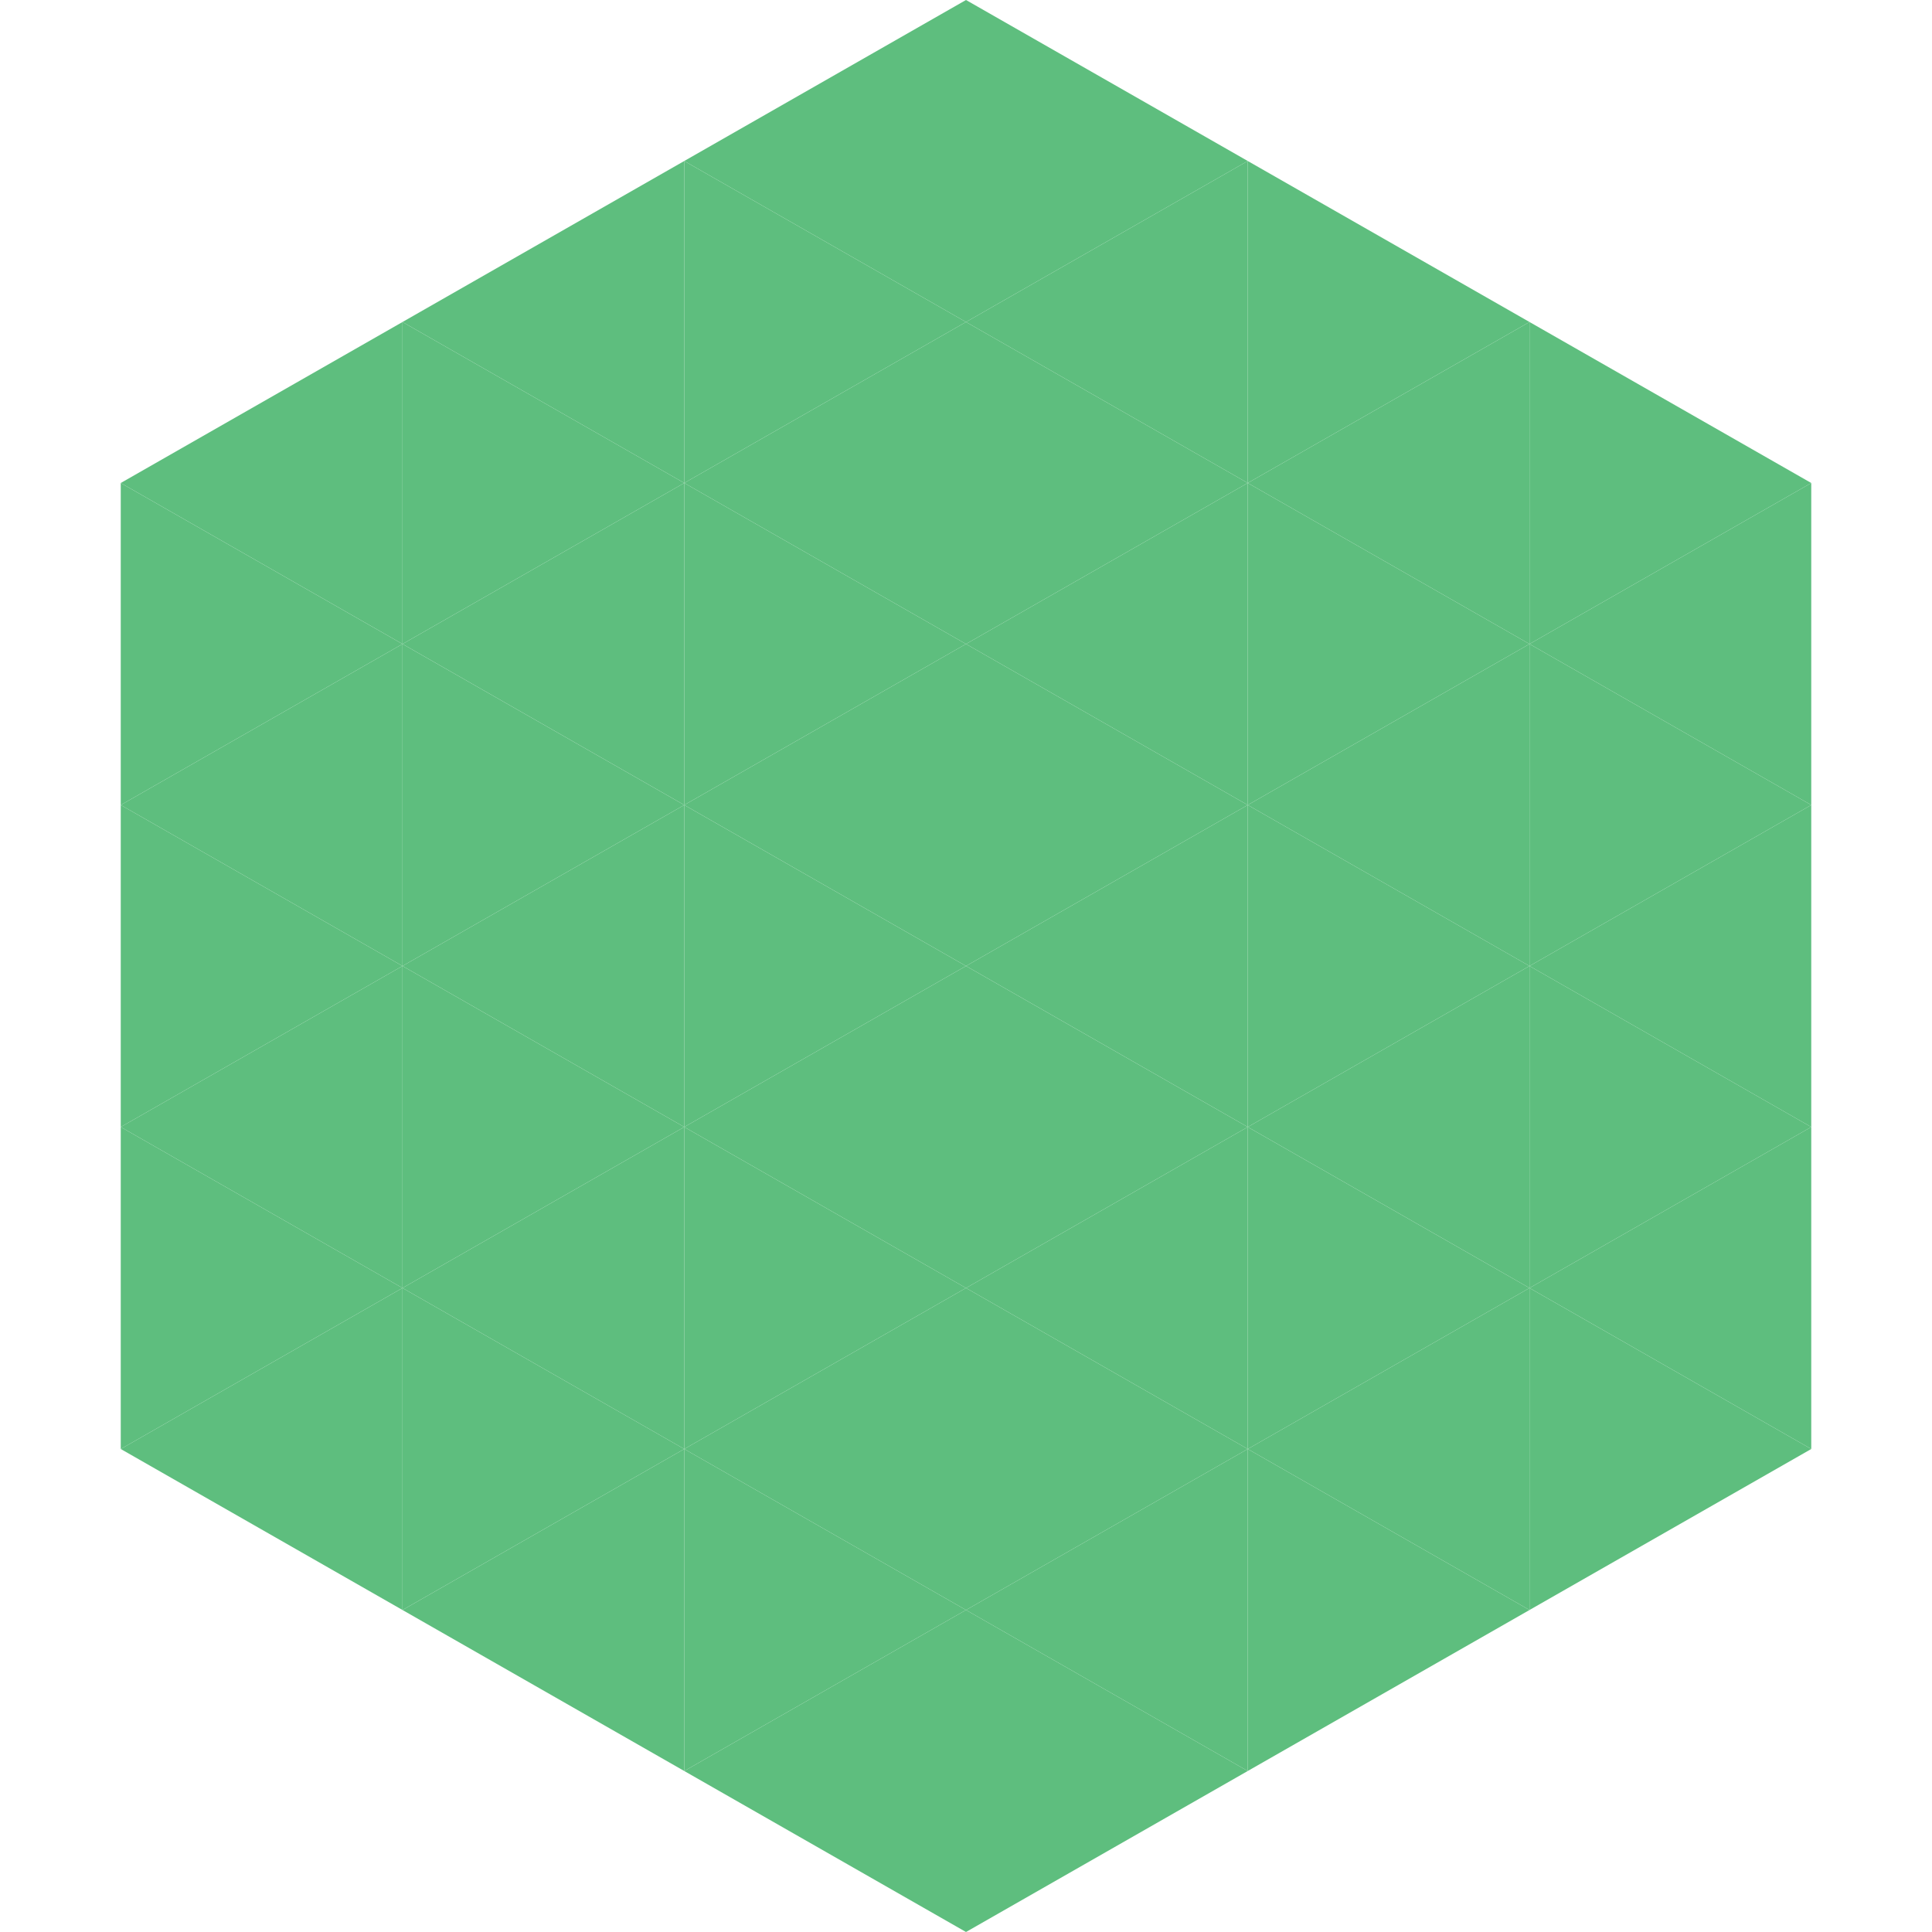
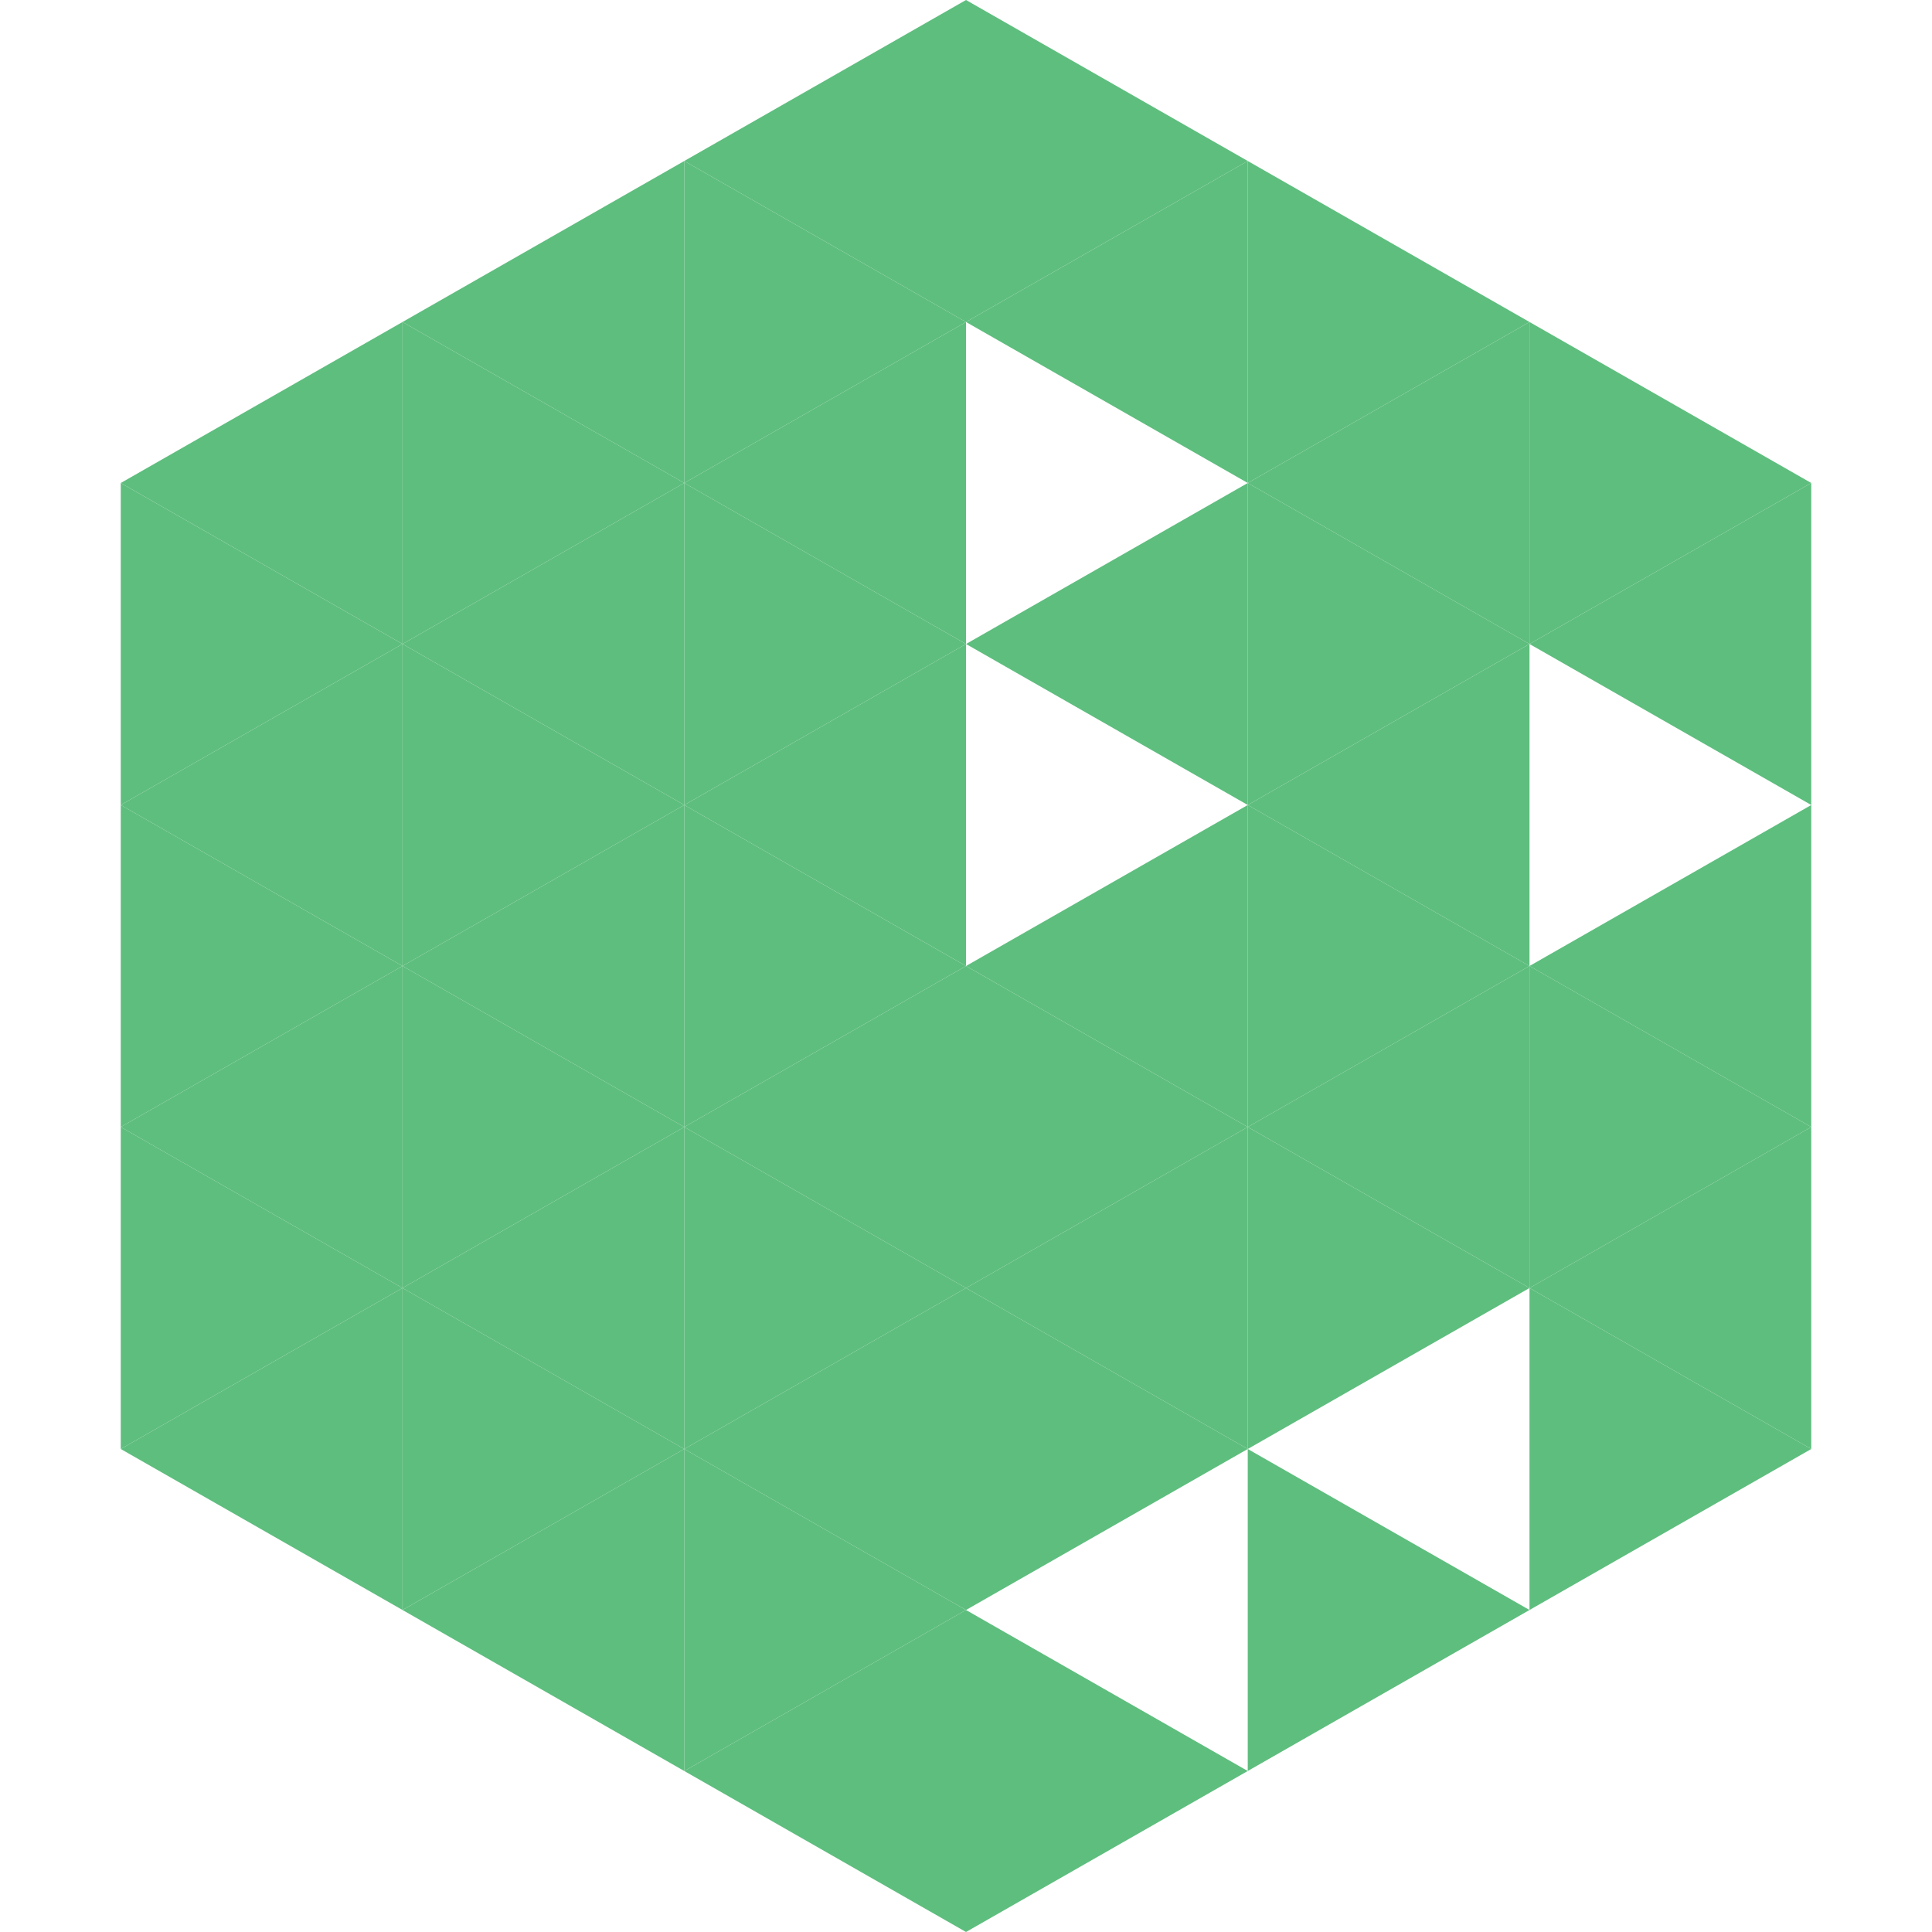
<svg xmlns="http://www.w3.org/2000/svg" width="240" height="240">
  <polygon points="50,40 15,60 50,80" style="fill:rgb(94,190,126)" />
  <polygon points="190,40 225,60 190,80" style="fill:rgb(94,190,126)" />
  <polygon points="15,60 50,80 15,100" style="fill:rgb(94,190,126)" />
  <polygon points="225,60 190,80 225,100" style="fill:rgb(94,190,126)" />
  <polygon points="50,80 15,100 50,120" style="fill:rgb(94,190,126)" />
-   <polygon points="190,80 225,100 190,120" style="fill:rgb(94,190,126)" />
  <polygon points="15,100 50,120 15,140" style="fill:rgb(94,190,126)" />
  <polygon points="225,100 190,120 225,140" style="fill:rgb(94,190,126)" />
  <polygon points="50,120 15,140 50,160" style="fill:rgb(94,190,126)" />
  <polygon points="190,120 225,140 190,160" style="fill:rgb(94,190,126)" />
  <polygon points="15,140 50,160 15,180" style="fill:rgb(94,190,126)" />
  <polygon points="225,140 190,160 225,180" style="fill:rgb(94,190,126)" />
  <polygon points="50,160 15,180 50,200" style="fill:rgb(94,190,126)" />
  <polygon points="190,160 225,180 190,200" style="fill:rgb(94,190,126)" />
  <polygon points="15,180 50,200 15,220" style="fill:rgb(255,255,255); fill-opacity:0" />
  <polygon points="225,180 190,200 225,220" style="fill:rgb(255,255,255); fill-opacity:0" />
  <polygon points="50,0 85,20 50,40" style="fill:rgb(255,255,255); fill-opacity:0" />
  <polygon points="190,0 155,20 190,40" style="fill:rgb(255,255,255); fill-opacity:0" />
  <polygon points="85,20 50,40 85,60" style="fill:rgb(94,190,126)" />
  <polygon points="155,20 190,40 155,60" style="fill:rgb(94,190,126)" />
  <polygon points="50,40 85,60 50,80" style="fill:rgb(94,190,126)" />
  <polygon points="190,40 155,60 190,80" style="fill:rgb(94,190,126)" />
  <polygon points="85,60 50,80 85,100" style="fill:rgb(94,190,126)" />
  <polygon points="155,60 190,80 155,100" style="fill:rgb(94,190,126)" />
  <polygon points="50,80 85,100 50,120" style="fill:rgb(94,190,126)" />
  <polygon points="190,80 155,100 190,120" style="fill:rgb(94,190,126)" />
  <polygon points="85,100 50,120 85,140" style="fill:rgb(94,190,126)" />
  <polygon points="155,100 190,120 155,140" style="fill:rgb(94,190,126)" />
  <polygon points="50,120 85,140 50,160" style="fill:rgb(94,190,126)" />
  <polygon points="190,120 155,140 190,160" style="fill:rgb(94,190,126)" />
  <polygon points="85,140 50,160 85,180" style="fill:rgb(94,190,126)" />
  <polygon points="155,140 190,160 155,180" style="fill:rgb(94,190,126)" />
  <polygon points="50,160 85,180 50,200" style="fill:rgb(94,190,126)" />
-   <polygon points="190,160 155,180 190,200" style="fill:rgb(94,190,126)" />
  <polygon points="85,180 50,200 85,220" style="fill:rgb(94,190,126)" />
  <polygon points="155,180 190,200 155,220" style="fill:rgb(94,190,126)" />
  <polygon points="120,0 85,20 120,40" style="fill:rgb(94,190,126)" />
  <polygon points="120,0 155,20 120,40" style="fill:rgb(94,190,126)" />
  <polygon points="85,20 120,40 85,60" style="fill:rgb(94,190,126)" />
  <polygon points="155,20 120,40 155,60" style="fill:rgb(94,190,126)" />
  <polygon points="120,40 85,60 120,80" style="fill:rgb(94,190,126)" />
-   <polygon points="120,40 155,60 120,80" style="fill:rgb(94,190,126)" />
  <polygon points="85,60 120,80 85,100" style="fill:rgb(94,190,126)" />
  <polygon points="155,60 120,80 155,100" style="fill:rgb(94,190,126)" />
  <polygon points="120,80 85,100 120,120" style="fill:rgb(94,190,126)" />
-   <polygon points="120,80 155,100 120,120" style="fill:rgb(94,190,126)" />
  <polygon points="85,100 120,120 85,140" style="fill:rgb(94,190,126)" />
  <polygon points="155,100 120,120 155,140" style="fill:rgb(94,190,126)" />
  <polygon points="120,120 85,140 120,160" style="fill:rgb(94,190,126)" />
  <polygon points="120,120 155,140 120,160" style="fill:rgb(94,190,126)" />
  <polygon points="85,140 120,160 85,180" style="fill:rgb(94,190,126)" />
  <polygon points="155,140 120,160 155,180" style="fill:rgb(94,190,126)" />
  <polygon points="120,160 85,180 120,200" style="fill:rgb(94,190,126)" />
  <polygon points="120,160 155,180 120,200" style="fill:rgb(94,190,126)" />
  <polygon points="85,180 120,200 85,220" style="fill:rgb(94,190,126)" />
-   <polygon points="155,180 120,200 155,220" style="fill:rgb(94,190,126)" />
  <polygon points="120,200 85,220 120,240" style="fill:rgb(94,190,126)" />
  <polygon points="120,200 155,220 120,240" style="fill:rgb(94,190,126)" />
  <polygon points="85,220 120,240 85,260" style="fill:rgb(255,255,255); fill-opacity:0" />
  <polygon points="155,220 120,240 155,260" style="fill:rgb(255,255,255); fill-opacity:0" />
</svg>